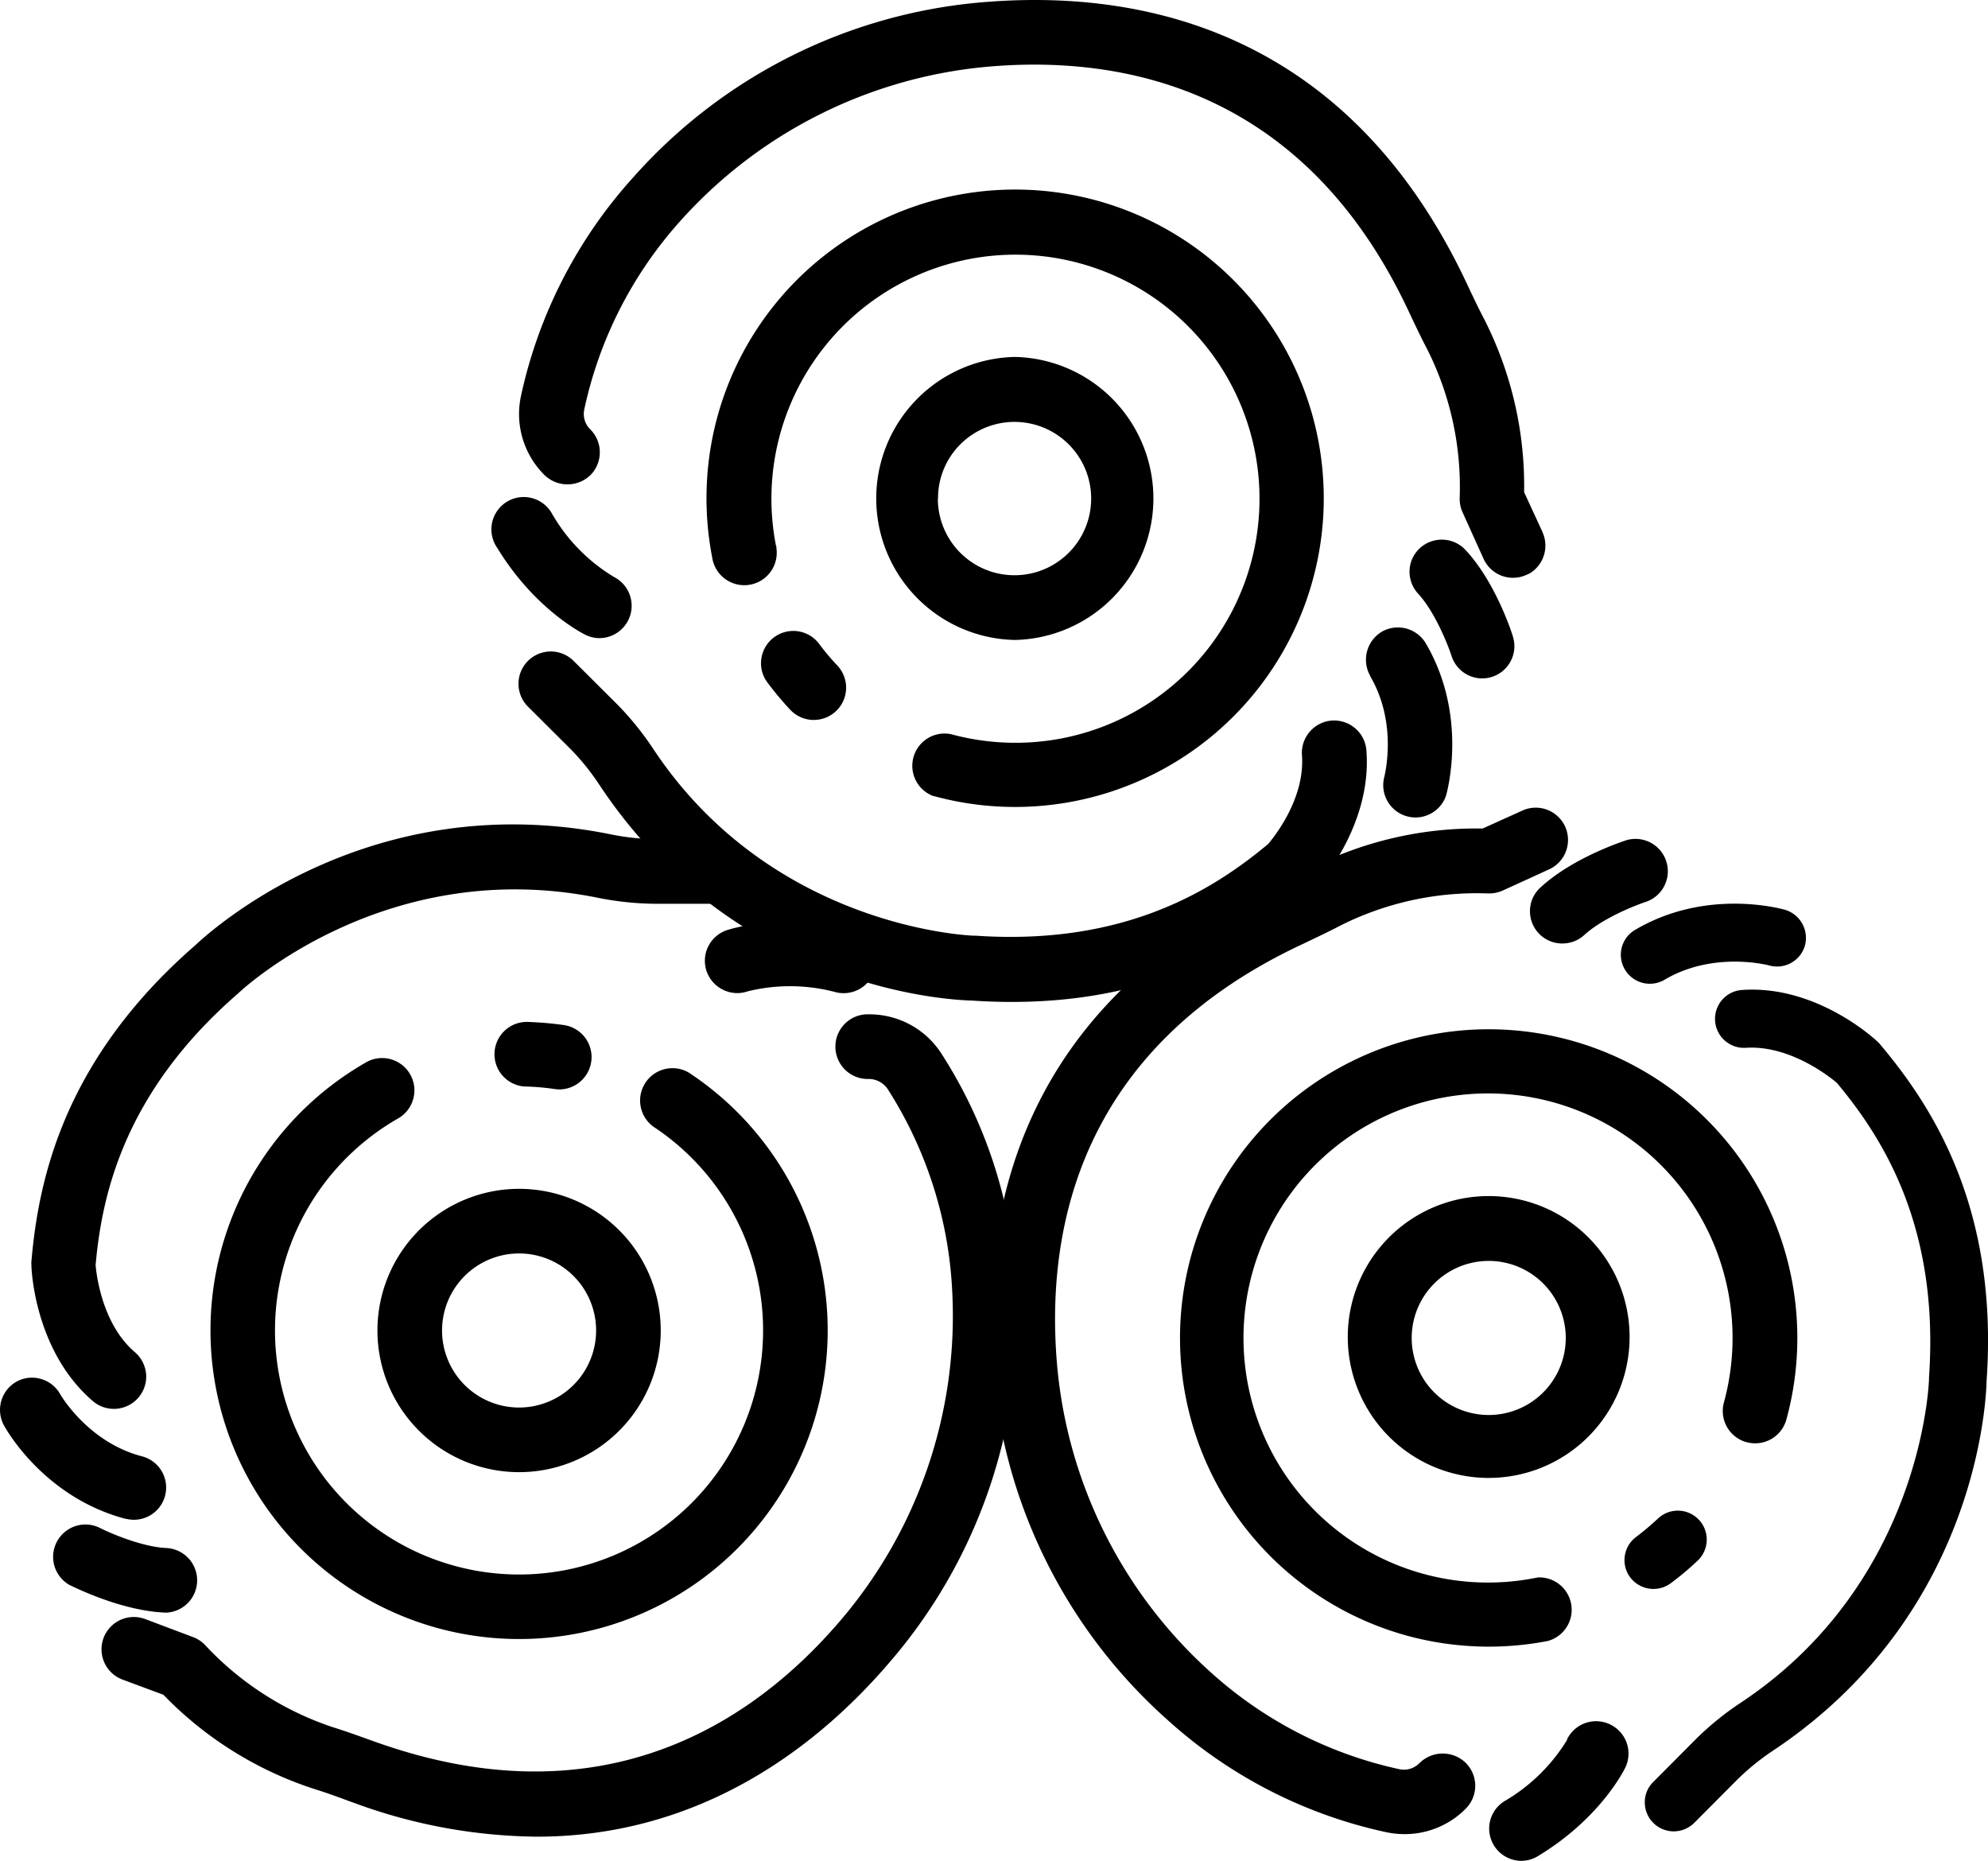
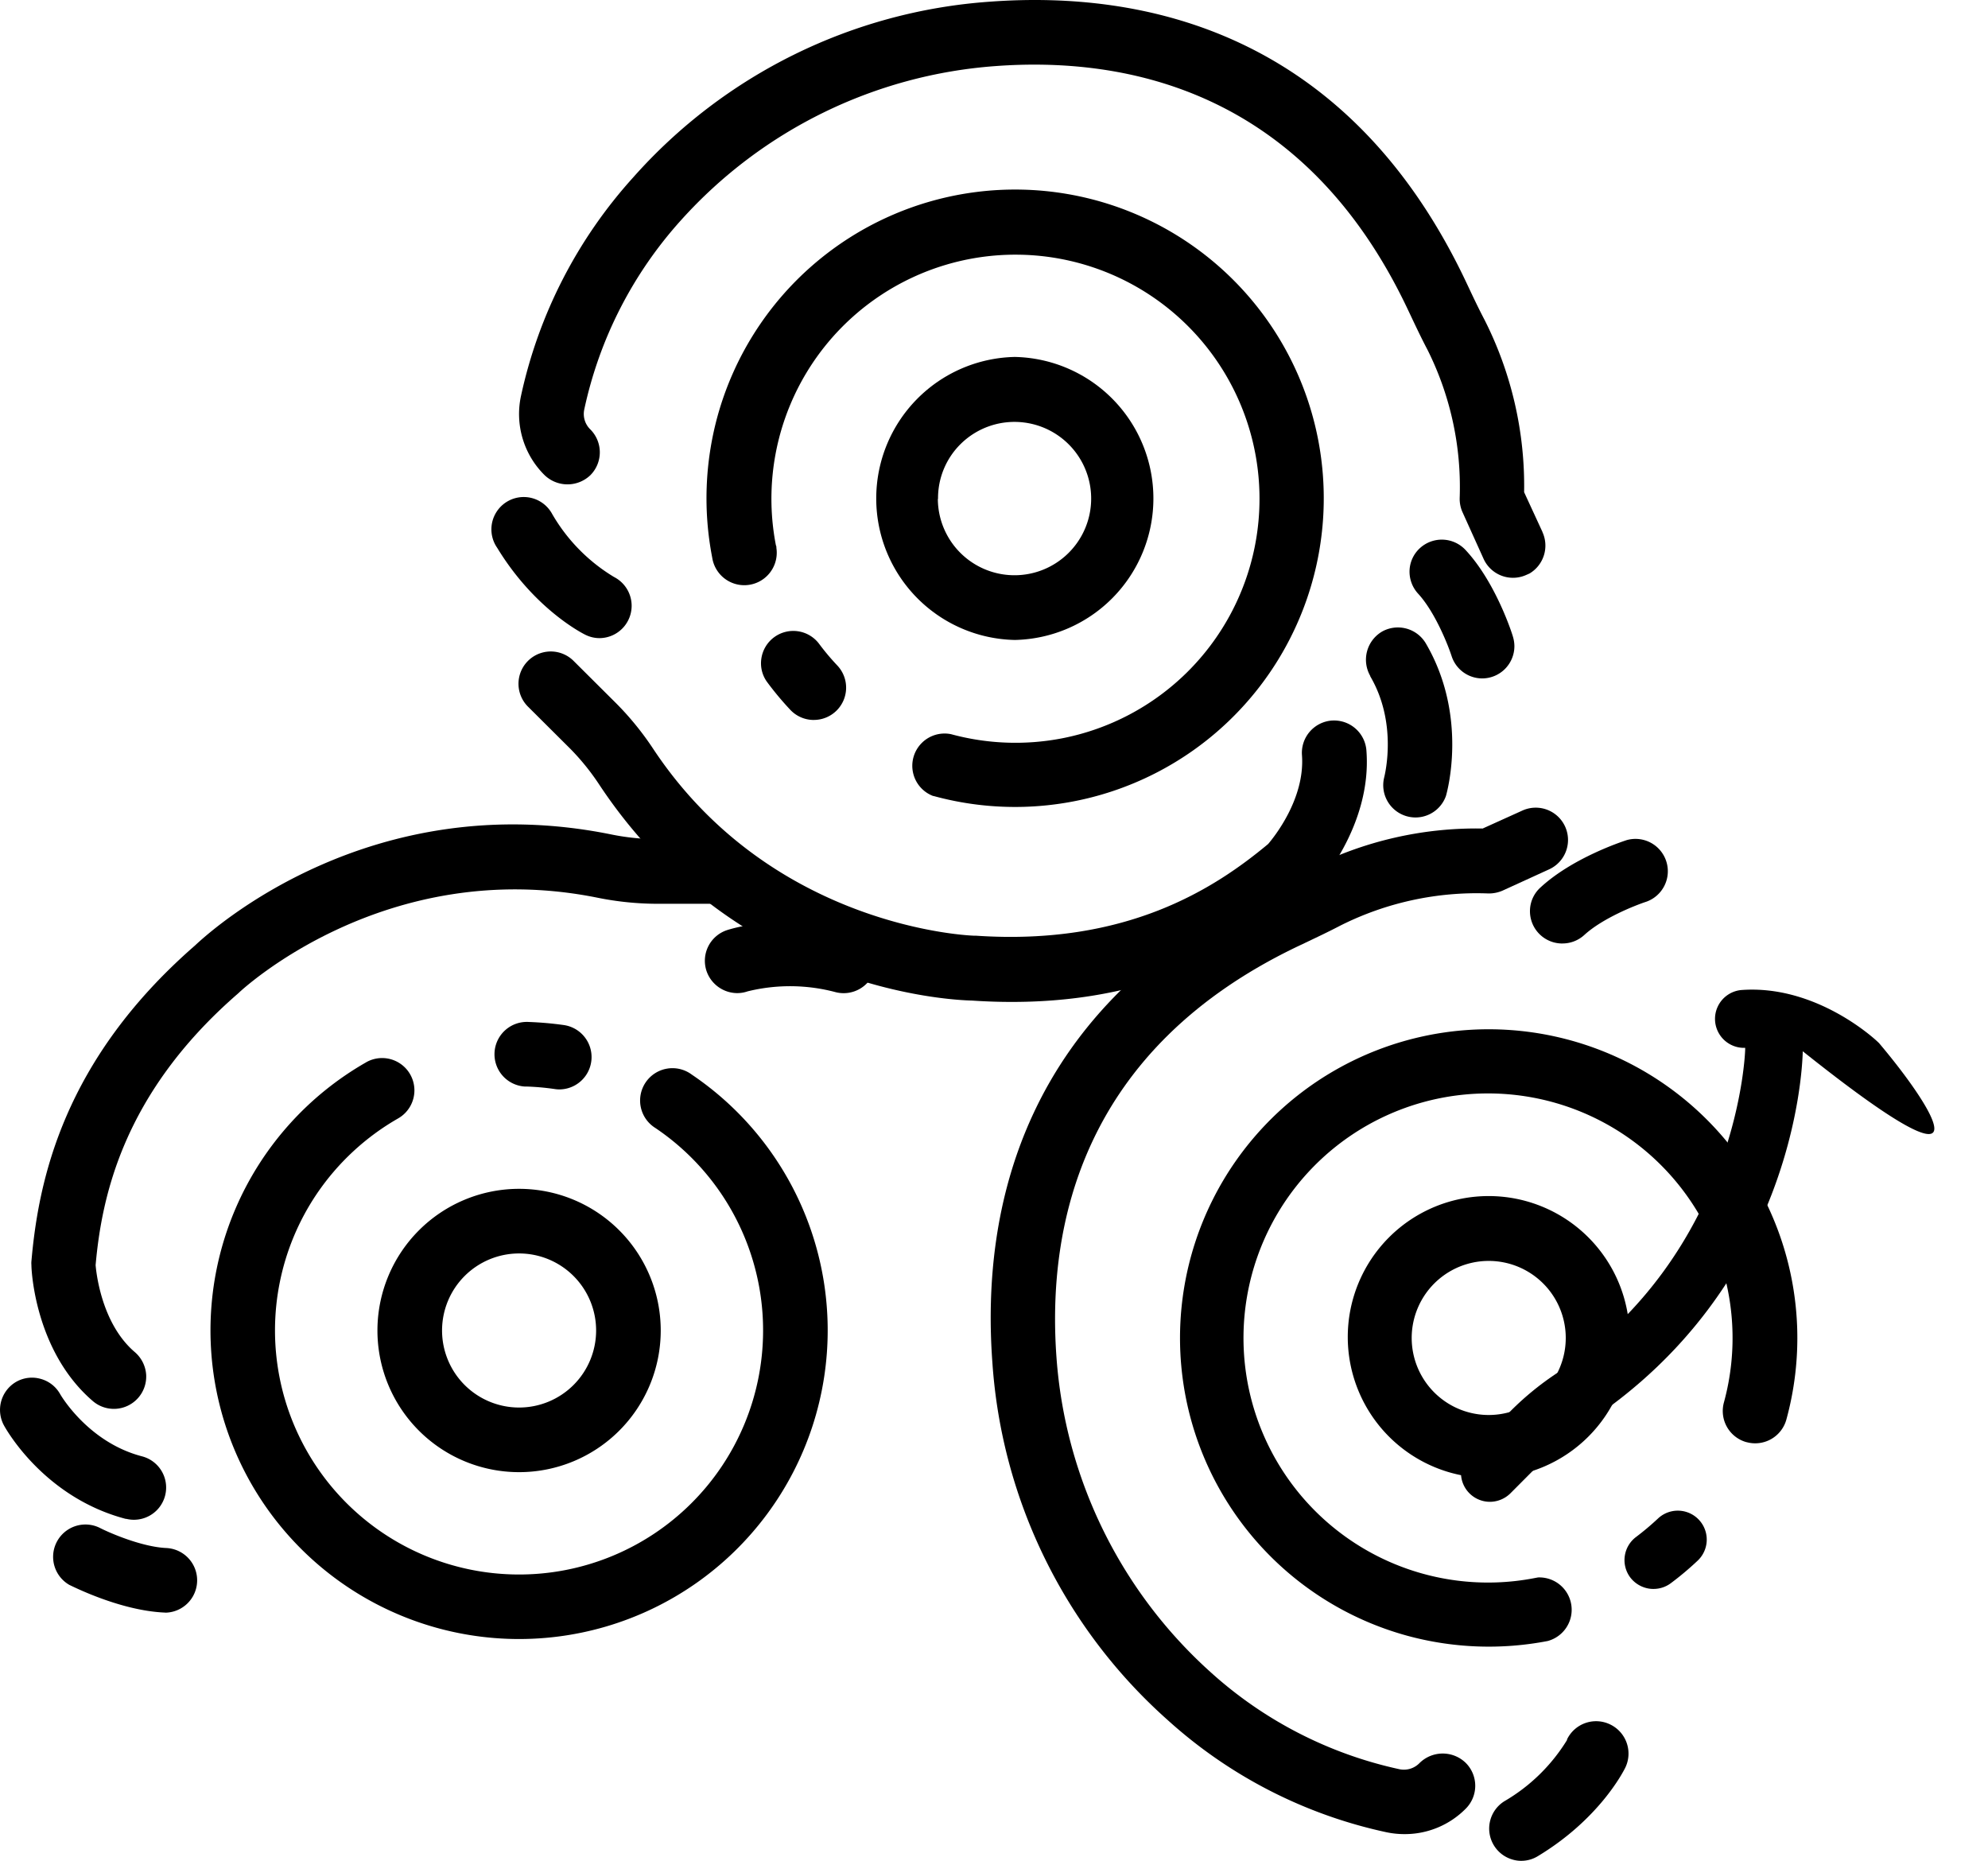
<svg xmlns="http://www.w3.org/2000/svg" id="Layer_1" data-name="Layer 1" viewBox="0 0 325.19 304.35">
-   <path d="M166.27,210.6A77.74,77.74,0,0,0,154,172.33a14,14,0,0,0-11.83-6.43,5.29,5.29,0,1,0-.46,10.57h.46a3.78,3.78,0,0,1,3,1.6,67.31,67.31,0,0,1,10.59,33.12,76.69,76.69,0,0,1-18.53,54.14c-14,16.28-38.61,32.89-75.92,19.53l-.74-.26c-2-.72-4.08-1.47-6.17-2.12a50.18,50.18,0,0,1-20.84-13.41,5.26,5.26,0,0,0-2-1.32l-7.78-2.93A5.28,5.28,0,1,0,20,274.69h0l6.73,2.5a60.1,60.1,0,0,0,24.5,15.35c1.91.59,3.78,1.26,5.76,2l.73.26a88.52,88.52,0,0,0,30.08,5.6c27.37,0,46.33-15.32,57.41-28.17A86,86,0,0,0,166.27,210.6Z" />
  <path d="M15.11,229.09a5.29,5.29,0,0,0,8.8-4.24A5.36,5.36,0,0,0,22,221.1c-5.54-4.78-6.29-13.39-6.36-14.18,1-11.27,4.55-28.13,23.22-44.36l.22-.2c.23-.22,23.87-22.53,58.63-15.54a49.76,49.76,0,0,0,9.74,1h9.76a5.29,5.29,0,0,0,.46-10.57H107.42a38.45,38.45,0,0,1-7.57-.8C60.67,128.57,34.7,152,31.9,154.64,10.32,173.43,6.29,193.11,5.14,206.28a3.21,3.21,0,0,0,0,.62C5.12,207.48,5.64,220.9,15.11,229.09Z" />
  <path d="M59.89,173.75a50.48,50.48,0,1,0,53.26,2,5.29,5.29,0,1,0-5.93,8.75A39.92,39.92,0,1,1,51.8,195.29h0a40.16,40.16,0,0,1,13.33-12.37,5.28,5.28,0,1,0-5.25-9.17Z" />
  <path d="M90.74,178.12a4.9,4.9,0,0,0,.77.06,5.29,5.29,0,0,0,.76-10.52,55.49,55.49,0,0,0-5.76-.51,5.29,5.29,0,1,0-.65,10.56h.32A41.06,41.06,0,0,1,90.74,178.12Z" />
  <path d="M61.74,217.61h0a23.17,23.17,0,1,0,23.17-23.17h0a23.18,23.18,0,0,0-23.17,23.18Zm10.57,0a12.6,12.6,0,1,1,12.6,12.6,12.6,12.6,0,0,1-12.6-12.6Z" />
  <path d="M27.12,263.76a5.29,5.29,0,0,0,.12-10.57c-4-.17-9.32-2.47-11-3.34a5.29,5.29,0,0,0-4.86,9.39c.08,0,8.15,4.22,15.65,4.51Z" />
  <path d="M20.59,248.4a5.27,5.27,0,1,0,2.63-10.21C14.48,235.91,10,228.3,9.83,228a5.22,5.22,0,0,0-3.19-2.48,5.22,5.22,0,0,0-4,.49,5.31,5.31,0,0,0-2,7.11c.26.48,6.5,11.81,20,15.32Z" />
  <path d="M115.59,158.87a5.34,5.34,0,0,0,5,3.56,5.25,5.25,0,0,0,1.71-.29,29,29,0,0,1,14.41.14A5.29,5.29,0,0,0,139.29,152l-.08,0c-11.14-2.7-19.42-.16-20.35.15A5.28,5.28,0,0,0,115.59,158.87Z" />
  <path d="M232.19,288.37a3.56,3.56,0,0,1-3.26,1A67.28,67.28,0,0,1,198,273.47a76.61,76.61,0,0,1-25.18-51.39c-1.58-21.44,4-50.56,39.87-67.49l.76-.36c1.91-.91,3.88-1.84,5.81-2.85a49.69,49.69,0,0,1,24.22-5.25,5.6,5.6,0,0,0,2.32-.47l7.59-3.47a5.28,5.28,0,0,0-4.36-9.62h0l-6.5,2.94A59.93,59.93,0,0,0,214.35,142c-1.66.88-3.35,1.67-5.13,2.51l-1,.5c-41.25,19.49-47.72,53.09-45.89,77.83A86,86,0,0,0,191,281.32a77.61,77.61,0,0,0,35.77,18.35,14.34,14.34,0,0,0,3,.31,14,14,0,0,0,10-4.17,5.29,5.29,0,0,0,0-7.47h0A5.4,5.4,0,0,0,232.19,288.37Z" />
-   <path d="M307.53,170.8a3,3,0,0,0-.39-.41c-.4-.39-10.07-9.41-22.36-8.46a4.74,4.74,0,0,0,.69,9.45c7.51-.54,14.3,5.14,15,5.73,7.3,8.76,16.81,23.29,15.07,48.17v.25c0,.33-1,33.14-30.72,52.91a48.38,48.38,0,0,0-7.51,6.1l-6.88,6.92a4.58,4.58,0,0,0-1.38,3.35,4.74,4.74,0,0,0,4.76,4.72,4.79,4.79,0,0,0,3.33-1.39l6.88-6.91a38.67,38.67,0,0,1,6-4.9c33.07-22,34.85-56.64,34.94-60.49C326.94,197.5,316,180.85,307.53,170.8Z" />
+   <path d="M307.53,170.8a3,3,0,0,0-.39-.41c-.4-.39-10.07-9.41-22.36-8.46a4.74,4.74,0,0,0,.69,9.45v.25c0,.33-1,33.14-30.72,52.91a48.38,48.38,0,0,0-7.51,6.1l-6.88,6.92a4.58,4.58,0,0,0-1.38,3.35,4.74,4.74,0,0,0,4.76,4.72,4.79,4.79,0,0,0,3.33-1.39l6.88-6.91a38.67,38.67,0,0,1,6-4.9c33.07-22,34.85-56.64,34.94-60.49C326.94,197.5,316,180.85,307.53,170.8Z" />
  <path d="M285.73,235.88h0a5.29,5.29,0,0,0,6.48-3.71,50.49,50.49,0,1,0-62,35.37h0a50.81,50.81,0,0,0,22.94.86A5.29,5.29,0,0,0,251.58,258l-.43.08A40,40,0,1,1,282,229.35a5.29,5.29,0,0,0,3.66,6.52Z" />
  <path d="M270.49,259.88a4.73,4.73,0,0,0,2.82-.94,49.58,49.58,0,0,0,4.38-3.68,4.73,4.73,0,0,0-6.48-6.9h0a44.45,44.45,0,0,1-3.56,3,4.73,4.73,0,0,0-1,6.61l0,0a4.8,4.8,0,0,0,3.11,1.86A4.41,4.41,0,0,0,270.49,259.88Z" />
  <path d="M227.13,202.46a23.05,23.05,0,1,0,.17-.17Zm25.29,25.29a12.6,12.6,0,1,1,3.7-8.93A12.6,12.6,0,0,1,252.42,227.75Z" />
  <path d="M250.27,148.82a5.28,5.28,0,0,0,5.06,5.49h.26a5.28,5.28,0,0,0,3.58-1.4c3-2.74,8.34-4.85,10.16-5.44a5.29,5.29,0,0,0-3.22-10.07c-.89.29-8.92,2.95-14.11,7.74A5.2,5.2,0,0,0,250.27,148.82Z" />
-   <path d="M265.3,154.89a4.75,4.75,0,0,0,6.89,5.41l.13-.08c8.08-4.74,17-2.33,17.11-2.31h0a4.73,4.73,0,0,0,5.82-3.29h0a4.79,4.79,0,0,0-3.21-5.8c-.52-.15-12.8-3.64-24.51,3.23A4.71,4.71,0,0,0,265.3,154.89Z" />
  <path d="M263.4,282.05a5.28,5.28,0,0,0-7.07,2.44v.1a29.33,29.33,0,0,1-10.23,10,5.27,5.27,0,0,0,1.49,9.6,4.84,4.84,0,0,0,1.26.16,5.18,5.18,0,0,0,2.73-.78c9.93-6,13.87-13.63,14.29-14.48A5.29,5.29,0,0,0,263.4,282.05Z" />
  <path d="M252.31,87l-3-6.5a60.18,60.18,0,0,0-6.47-28.18c-.93-1.77-1.78-3.55-2.67-5.45l-.35-.74C220.33,4.92,186.74-1.54,162,.27A86,86,0,0,0,103.59,29,77.77,77.77,0,0,0,85.23,64.72a14.05,14.05,0,0,0,3.86,13,5.41,5.41,0,0,0,7.48,0,5.3,5.3,0,0,0,0-7.48,3.52,3.52,0,0,1-1-3.26,67.18,67.18,0,0,1,15.86-31,76.64,76.64,0,0,1,51.39-25.17c21.45-1.59,50.57,4,67.49,39.86l.35.74c.91,1.92,1.84,3.9,2.86,5.83a50.17,50.17,0,0,1,5.25,24.22,5.34,5.34,0,0,0,.47,2.33l3.43,7.59a5.28,5.28,0,0,0,7,2.65h0l.54-.24h0a5.31,5.31,0,0,0,2.1-6.76Z" />
  <path d="M217.86,117.85a5.3,5.3,0,0,0-4.89,5.66c.53,7.14-4.62,13.46-5.53,14.53-8.69,7.24-23.11,16.67-47.78,15h-.28c-.33,0-32.91-1.06-52.47-30.47a48.4,48.4,0,0,0-6.17-7.59l-6.92-6.89a5.28,5.28,0,0,0-7.45,7.49h0l6.91,6.88a38.82,38.82,0,0,1,4.83,6c22.16,33.32,57,35.1,60.91,35.19,2.21.15,4.37.22,6.4.22h.17c24.76,0,39.75-10.16,48.88-17.81a6.14,6.14,0,0,0,.45-.43c.39-.42,9.52-10.3,8.6-22.78a5.3,5.3,0,0,0-5.6-5Z" />
  <path d="M152.59,130.19h.12a50.49,50.49,0,1,0-35.37-62v0a50.79,50.79,0,0,0-.84,23A5.29,5.29,0,1,0,127,89.62c0-.15,0-.29-.08-.43a39.92,39.92,0,1,1,46.8,31.57h0a40.19,40.19,0,0,1-18.15-.68,5.28,5.28,0,0,0-2.93,10.11Z" />
  <path d="M134,105.32h0a5.28,5.28,0,0,0-9.46,2.39,5.19,5.19,0,0,0,1,3.92,50.47,50.47,0,0,0,3.7,4.43,5.27,5.27,0,0,0,3.68,1.69h.2a5.28,5.28,0,0,0,3.83-8.92A39.41,39.41,0,0,1,134,105.32Z" />
  <path d="M166,104.67h0a23.15,23.15,0,0,0,0-46.29h0a23.15,23.15,0,0,0,0,46.29ZM153.44,81.56a12.44,12.44,0,0,1,3.68-8.92h0a12.54,12.54,0,1,1-3.71,9Z" />
  <path d="M239.77,90a5.3,5.3,0,0,0-7.47-.38,5.23,5.23,0,0,0-1.73,3.65A5.33,5.33,0,0,0,232,97.13c2.74,3,4.85,8.34,5.44,10.15a5.27,5.27,0,0,0,5,3.68h0a5.28,5.28,0,0,0,5.28-5.26v0a5.45,5.45,0,0,0-.25-1.6C247.38,103.72,244.69,95.3,239.77,90Z" />
  <path d="M226.14,103.26a5.34,5.34,0,0,0-2,7.29l0,.06c4.42,7.54,2.48,15.77,2.25,16.67a5.28,5.28,0,0,0,10.13,2.91c.16-.53,3.69-13-3.27-24.93A5.31,5.31,0,0,0,226.14,103.26Z" />
  <path d="M95.79,103.84a5.17,5.17,0,0,0,2.29.53,5.29,5.29,0,0,0,2.36-10A28.89,28.89,0,0,1,90.33,84.08a5.28,5.28,0,1,0-9.32,5,5.58,5.58,0,0,0,.32.52C87.5,99.74,95.45,103.68,95.79,103.84Z" />
</svg>